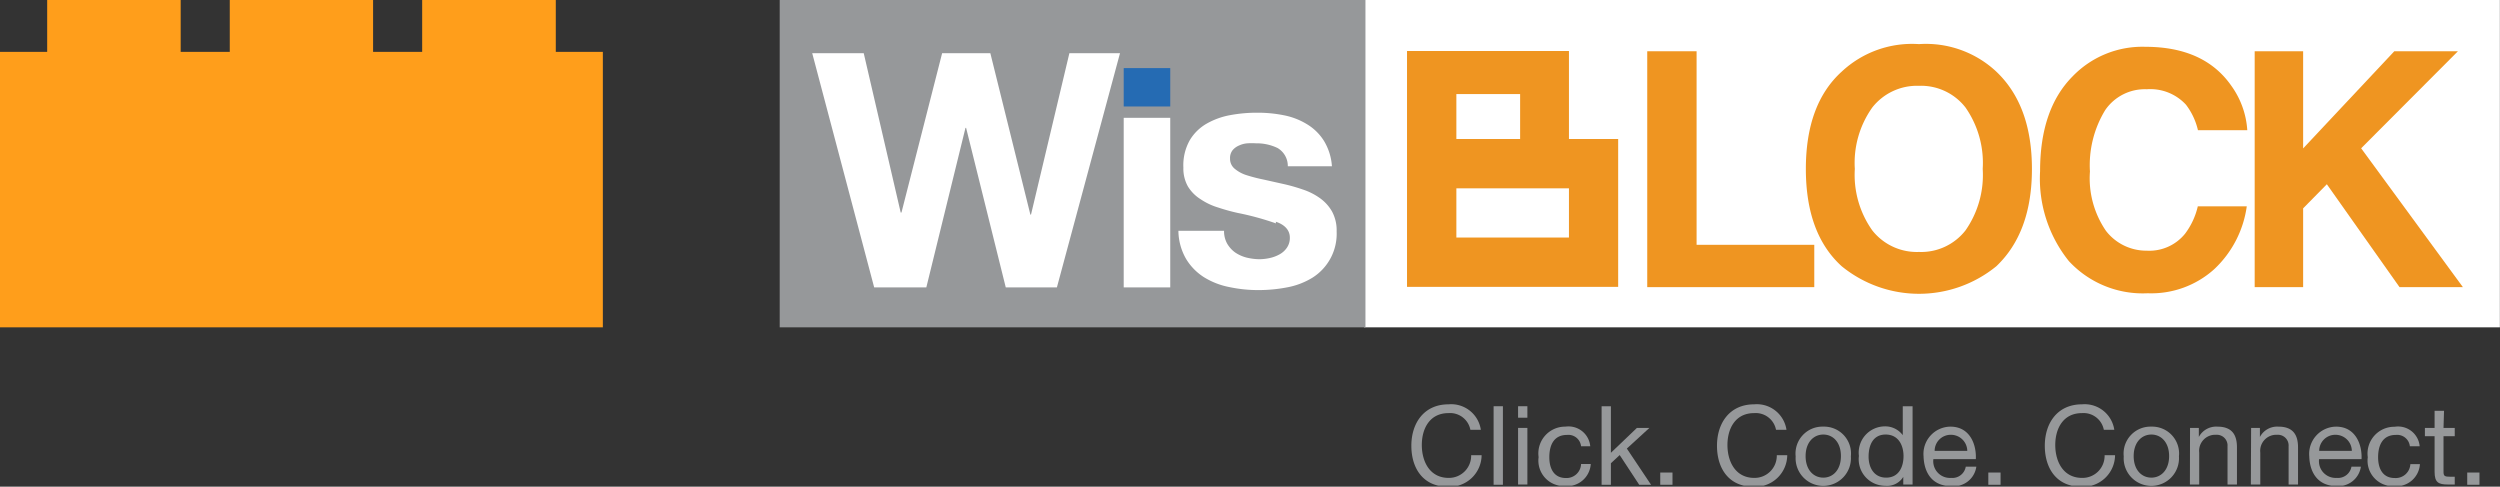
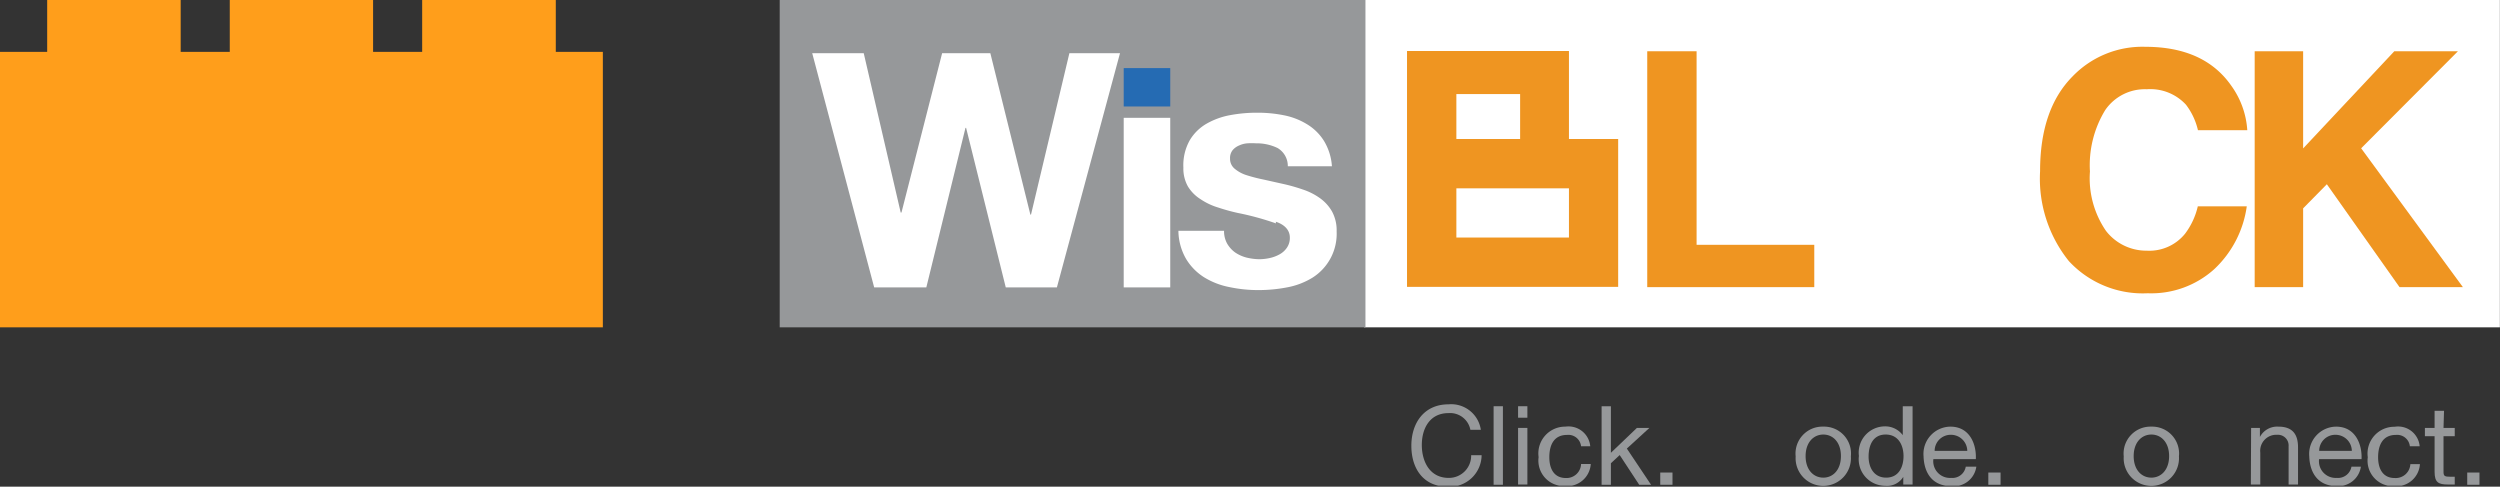
<svg xmlns="http://www.w3.org/2000/svg" viewBox="0 0 196.07 38.17">
  <rect x="0" y="0" width="196.07" height="38.17" fill="#333333" stroke="none" />
  <defs>
    <style>.cls-1{fill:none;}.cls-2{clip-path:url(#clip-path);}.cls-3{fill:#ff9e1b;}.cls-4{clip-path:url(#clip-path-2);}.cls-5{fill:#fff;}.cls-6{fill:#96989a;}.cls-7{fill:#256bb3;}.cls-8{fill:#ef9521;}</style>
    <clipPath id="clip-path" transform="translate(0)">
      <rect class="cls-1" width="47.28" height="25.67" />
    </clipPath>
    <clipPath id="clip-path-2" transform="translate(0)">
      <rect class="cls-1" x="61.15" width="134.91" height="38.09" />
    </clipPath>
  </defs>
  <g id="Layer_2" data-name="Layer 2">
    <g id="Layer_3" data-name="Layer 3">
      <g id="icon-block">
        <g class="cls-2">
          <polygon class="cls-3" points="33.11 0 33.11 4.07 29.26 4.07 29.26 0 18.02 0 18.02 4.07 14.17 4.07 14.17 0 3.7 0 3.7 4.07 0 4.07 0 25.68 47.28 25.68 47.28 4.07 43.59 4.07 43.59 0 33.11 0" />
        </g>
      </g>
      <g id="WisBlock-click-code-connect">
        <g class="cls-4">
          <rect class="cls-5" x="106.98" width="89.09" height="25.67" />
          <rect class="cls-6" x="61.15" width="45.94" height="25.67" />
          <g class="cls-4">
            <path class="cls-5" d="M100.07,17.52a21.72,21.72,0,0,0-3-.82,15.36,15.36,0,0,1-1.55-.43,5,5,0,0,1-1.35-.64,3.06,3.06,0,0,1-1-1,2.85,2.85,0,0,1-.36-1.48A4,4,0,0,1,93.31,11a3.65,3.65,0,0,1,1.32-1.3,5.83,5.83,0,0,1,1.85-.67,11.34,11.34,0,0,1,2.11-.19,10.39,10.39,0,0,1,2.1.2,5.47,5.47,0,0,1,1.81.7,4,4,0,0,1,1.33,1.3,4.39,4.39,0,0,1,.63,2H101a1.63,1.63,0,0,0-.8-1.43,3.77,3.77,0,0,0-1.7-.37,5.33,5.33,0,0,0-.67,0,1.89,1.89,0,0,0-.65.17,1.34,1.34,0,0,0-.51.37,1,1,0,0,0-.2.66,1,1,0,0,0,.36.79,2.7,2.7,0,0,0,.94.51,12.52,12.52,0,0,0,1.32.34l1.52.34a13.87,13.87,0,0,1,1.56.44,5,5,0,0,1,1.35.68,3.3,3.3,0,0,1,.95,1.05,3.1,3.1,0,0,1,.36,1.56,4.07,4.07,0,0,1-1.9,3.63,5.8,5.8,0,0,1-2,.76,11.76,11.76,0,0,1-2.22.21,10.73,10.73,0,0,1-2.27-.23,5.92,5.92,0,0,1-2-.77,4.38,4.38,0,0,1-1.41-1.43,4.5,4.5,0,0,1-.61-2.22H96a2,2,0,0,0,.24,1,2.25,2.25,0,0,0,.63.7,2.88,2.88,0,0,0,.89.4,4.49,4.49,0,0,0,1,.13,3.86,3.86,0,0,0,.81-.09,2.79,2.79,0,0,0,.78-.29,1.64,1.64,0,0,0,.57-.51,1.34,1.34,0,0,0,.24-.81c0-.55-.37-1-1.1-1.24" transform="translate(0)" />
            <rect class="cls-7" x="88.13" y="5.34" width="3.65" height="3.01" />
            <rect class="cls-5" x="88.13" y="9.24" width="3.65" height="13.3" />
            <polygon class="cls-5" points="67.74 4.17 70.64 16.67 70.7 16.67 73.89 4.17 77.67 4.17 80.81 16.83 80.86 16.83 83.87 4.17 87.84 4.17 82.89 22.54 78.88 22.54 75.77 10.03 75.72 10.03 72.65 22.54 68.56 22.54 63.7 4.17 67.74 4.17" />
            <polygon class="cls-8" points="133.06 4.02 129.19 4.02 129.19 22.52 142.29 22.52 142.29 19.2 133.06 19.2 133.06 4.02" />
-             <path class="cls-8" d="M150.5,3.46a8.07,8.07,0,0,0-6.06,2.16q-2.81,2.55-2.81,7.63t2.81,7.63a9.59,9.59,0,0,0,12.13,0q2.79-2.65,2.79-7.63t-2.79-7.63a8.08,8.08,0,0,0-6.07-2.16m3.65,14.61a4.41,4.41,0,0,1-3.65,1.69,4.45,4.45,0,0,1-3.66-1.69,7.52,7.52,0,0,1-1.37-4.82,7.5,7.5,0,0,1,1.37-4.82,4.46,4.46,0,0,1,3.66-1.7,4.42,4.42,0,0,1,3.65,1.7,7.6,7.6,0,0,1,1.35,4.82,7.58,7.58,0,0,1-1.35,4.82" transform="translate(0)" />
            <path class="cls-8" d="M168.37,7a3.8,3.8,0,0,1,3.07,1.21,5.23,5.23,0,0,1,.94,2h3.87A6.69,6.69,0,0,0,175,6.73q-2.13-3.06-6.75-3.06A7.6,7.6,0,0,0,162.54,6Q160,8.57,160,13.42a10.32,10.32,0,0,0,2.26,7.06A7.89,7.89,0,0,0,168.44,23a7.37,7.37,0,0,0,5.23-1.9,8.32,8.32,0,0,0,2.54-4.92h-3.84a5.69,5.69,0,0,1-1,2.15,3.6,3.6,0,0,1-3,1.33,4,4,0,0,1-3.2-1.55,7.28,7.28,0,0,1-1.26-4.66,8.29,8.29,0,0,1,1.2-4.82A3.77,3.77,0,0,1,168.37,7" transform="translate(0)" />
            <polygon class="cls-8" points="185.18 11.63 192.77 4.02 187.78 4.02 180.63 11.64 180.63 4.02 176.83 4.02 176.83 22.52 180.63 22.52 180.63 16.34 182.49 14.45 188.19 22.52 193.16 22.52 185.18 11.63" />
            <path class="cls-8" d="M125.72,10.9h-2.67V4h-12.7V22.5h16.56V10.9Zm-11.5-3.52h5V10.9h-5Zm0,7.39h8.83v3.86h-8.83Z" transform="translate(0)" />
            <path class="cls-6" d="M115.32,33.71a1.62,1.62,0,0,0-1.72-1.31c-1.47,0-2.09,1.21-2.09,2.5s.62,2.58,2.1,2.58a1.74,1.74,0,0,0,1.77-1.78h.82a2.5,2.5,0,0,1-2.66,2.47c-1.91,0-2.85-1.42-2.85-3.21s1-3.25,2.92-3.25a2.35,2.35,0,0,1,2.53,2Z" transform="translate(0)" />
            <rect class="cls-6" x="117.14" y="31.86" width="0.73" height="6.16" />
            <path class="cls-6" d="M119.79,32.76h-.73v-.9h.73Zm-.73.8h.73V38h-.73Z" transform="translate(0)" />
            <path class="cls-6" d="M124,35a1,1,0,0,0-1.1-.89c-1.07,0-1.39.85-1.39,1.75s.37,1.63,1.3,1.63A1.14,1.14,0,0,0,124,36.39h.76a1.85,1.85,0,0,1-2,1.73,2,2,0,0,1-2.09-2.27,2.1,2.1,0,0,1,2.11-2.39A1.71,1.71,0,0,1,124.72,35Z" transform="translate(0)" />
            <polygon class="cls-6" points="125.61 31.86 126.34 31.86 126.34 35.51 128.38 33.56 129.36 33.56 127.59 35.18 129.49 38.02 128.56 38.02 127.03 35.69 126.34 36.33 126.34 38.02 125.61 38.02 125.61 31.86" />
            <rect class="cls-6" x="130.21" y="37.06" width="0.96" height="0.96" />
-             <path class="cls-6" d="M139.29,33.71a1.62,1.62,0,0,0-1.72-1.31c-1.47,0-2.09,1.21-2.09,2.5s.62,2.58,2.1,2.58a1.74,1.74,0,0,0,1.77-1.78h.82a2.5,2.5,0,0,1-2.66,2.47c-1.91,0-2.85-1.42-2.85-3.21s1-3.25,2.92-3.25a2.35,2.35,0,0,1,2.53,2Z" transform="translate(0)" />
            <path class="cls-6" d="M143,33.46a2.11,2.11,0,0,1,2.16,2.33,2.17,2.17,0,1,1-4.33,0A2.11,2.11,0,0,1,143,33.46m0,4c.76,0,1.38-.61,1.38-1.69s-.62-1.69-1.38-1.69-1.39.61-1.39,1.69.62,1.69,1.39,1.69" transform="translate(0)" />
            <path class="cls-6" d="M150,38h-.73v-.6h0a1.49,1.49,0,0,1-1.42.7,2.08,2.08,0,0,1-2.06-2.34,2.06,2.06,0,0,1,2-2.32,1.71,1.71,0,0,1,1.44.69h0V31.86H150Zm-2.07-.54c1,0,1.36-.86,1.36-1.69s-.39-1.69-1.4-1.69-1.34.86-1.34,1.73.43,1.65,1.38,1.65" transform="translate(0)" />
            <path class="cls-6" d="M155,36.6A1.78,1.78,0,0,1,153,38.12c-1.42,0-2.1-1-2.14-2.34a2.14,2.14,0,0,1,2.1-2.32c1.58,0,2.06,1.47,2,2.55h-3.33a1.31,1.31,0,0,0,1.39,1.47,1.06,1.06,0,0,0,1.15-.88Zm-.71-1.24A1.28,1.28,0,0,0,153,34.1a1.26,1.26,0,0,0-1.27,1.26Z" transform="translate(0)" />
            <rect class="cls-6" x="155.94" y="37.06" width="0.96" height="0.96" />
-             <path class="cls-6" d="M165,33.71a1.62,1.62,0,0,0-1.72-1.31c-1.47,0-2.09,1.21-2.09,2.5s.62,2.58,2.1,2.58a1.73,1.73,0,0,0,1.77-1.78h.82a2.5,2.5,0,0,1-2.66,2.47c-1.91,0-2.85-1.42-2.85-3.21s1-3.25,2.92-3.25a2.35,2.35,0,0,1,2.53,2Z" transform="translate(0)" />
            <path class="cls-6" d="M168.73,33.46a2.11,2.11,0,0,1,2.16,2.33,2.17,2.17,0,1,1-4.33,0,2.11,2.11,0,0,1,2.17-2.33m0,4c.76,0,1.39-.61,1.39-1.69s-.63-1.69-1.39-1.69-1.39.61-1.39,1.69.62,1.69,1.39,1.69" transform="translate(0)" />
-             <path class="cls-6" d="M171.76,33.56h.69v.71h0a1.54,1.54,0,0,1,1.45-.81c1.18,0,1.54.67,1.54,1.63V38h-.74V35a.84.84,0,0,0-.9-.9,1.26,1.26,0,0,0-1.32,1.4V38h-.73Z" transform="translate(0)" />
            <path class="cls-6" d="M176.55,33.56h.69v.71h0a1.53,1.53,0,0,1,1.45-.81c1.17,0,1.54.67,1.54,1.63V38h-.74V35a.84.84,0,0,0-.9-.9,1.26,1.26,0,0,0-1.32,1.4V38h-.74Z" transform="translate(0)" />
            <path class="cls-6" d="M185.16,36.6a1.78,1.78,0,0,1-1.91,1.52c-1.42,0-2.1-1-2.14-2.34a2.14,2.14,0,0,1,2.1-2.32c1.57,0,2.06,1.47,2,2.55h-3.33a1.31,1.31,0,0,0,1.38,1.47,1.07,1.07,0,0,0,1.16-.88Zm-.71-1.24a1.28,1.28,0,0,0-1.29-1.26,1.26,1.26,0,0,0-1.27,1.26Z" transform="translate(0)" />
            <path class="cls-6" d="M189,35a1,1,0,0,0-1.1-.89c-1.06,0-1.39.85-1.39,1.75s.37,1.63,1.3,1.63a1.15,1.15,0,0,0,1.23-1.09h.75a1.85,1.85,0,0,1-2,1.73,2,2,0,0,1-2.09-2.27,2.1,2.1,0,0,1,2.11-2.39A1.7,1.7,0,0,1,189.77,35Z" transform="translate(0)" />
            <path class="cls-6" d="M191.64,33.56h.88v.65h-.88V37c0,.34.09.39.55.39h.33V38H192c-.76,0-1.06-.16-1.06-1V34.21h-.76v-.65h.76V32.22h.74Z" transform="translate(0)" />
            <rect class="cls-6" x="193.5" y="37.06" width="0.96" height="0.96" />
          </g>
        </g>
      </g>
    </g>
  </g>
</svg>